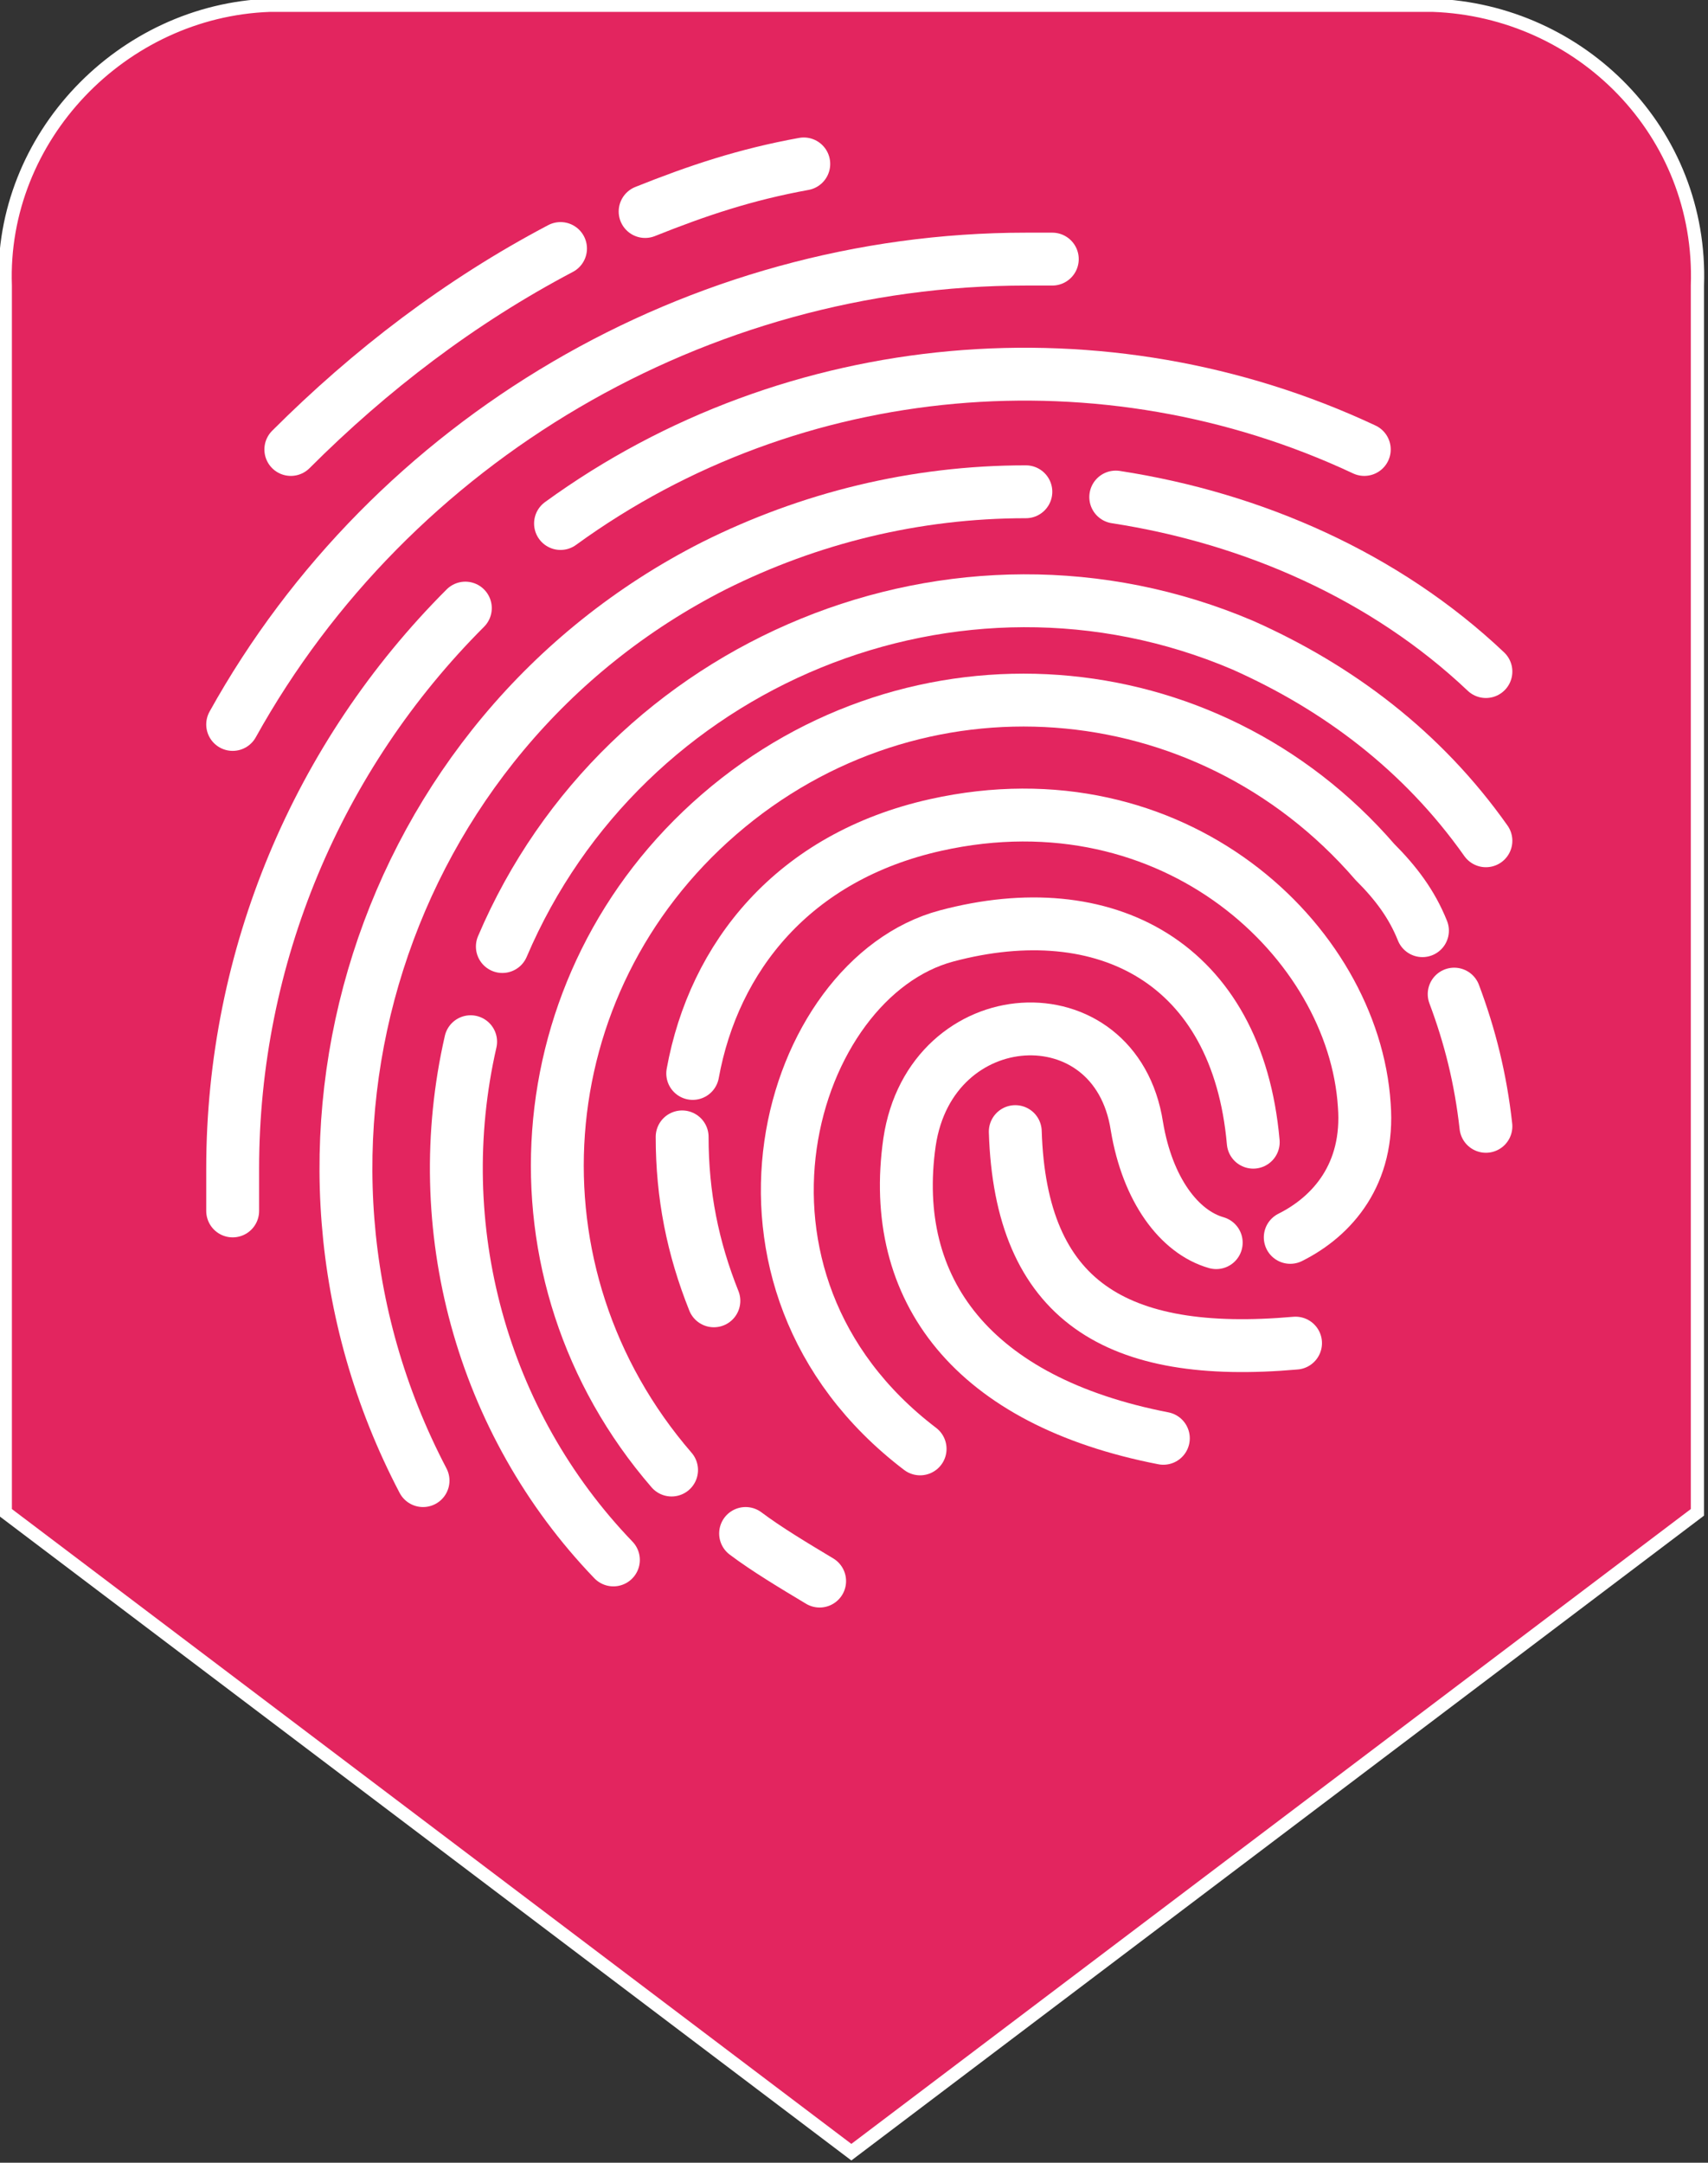
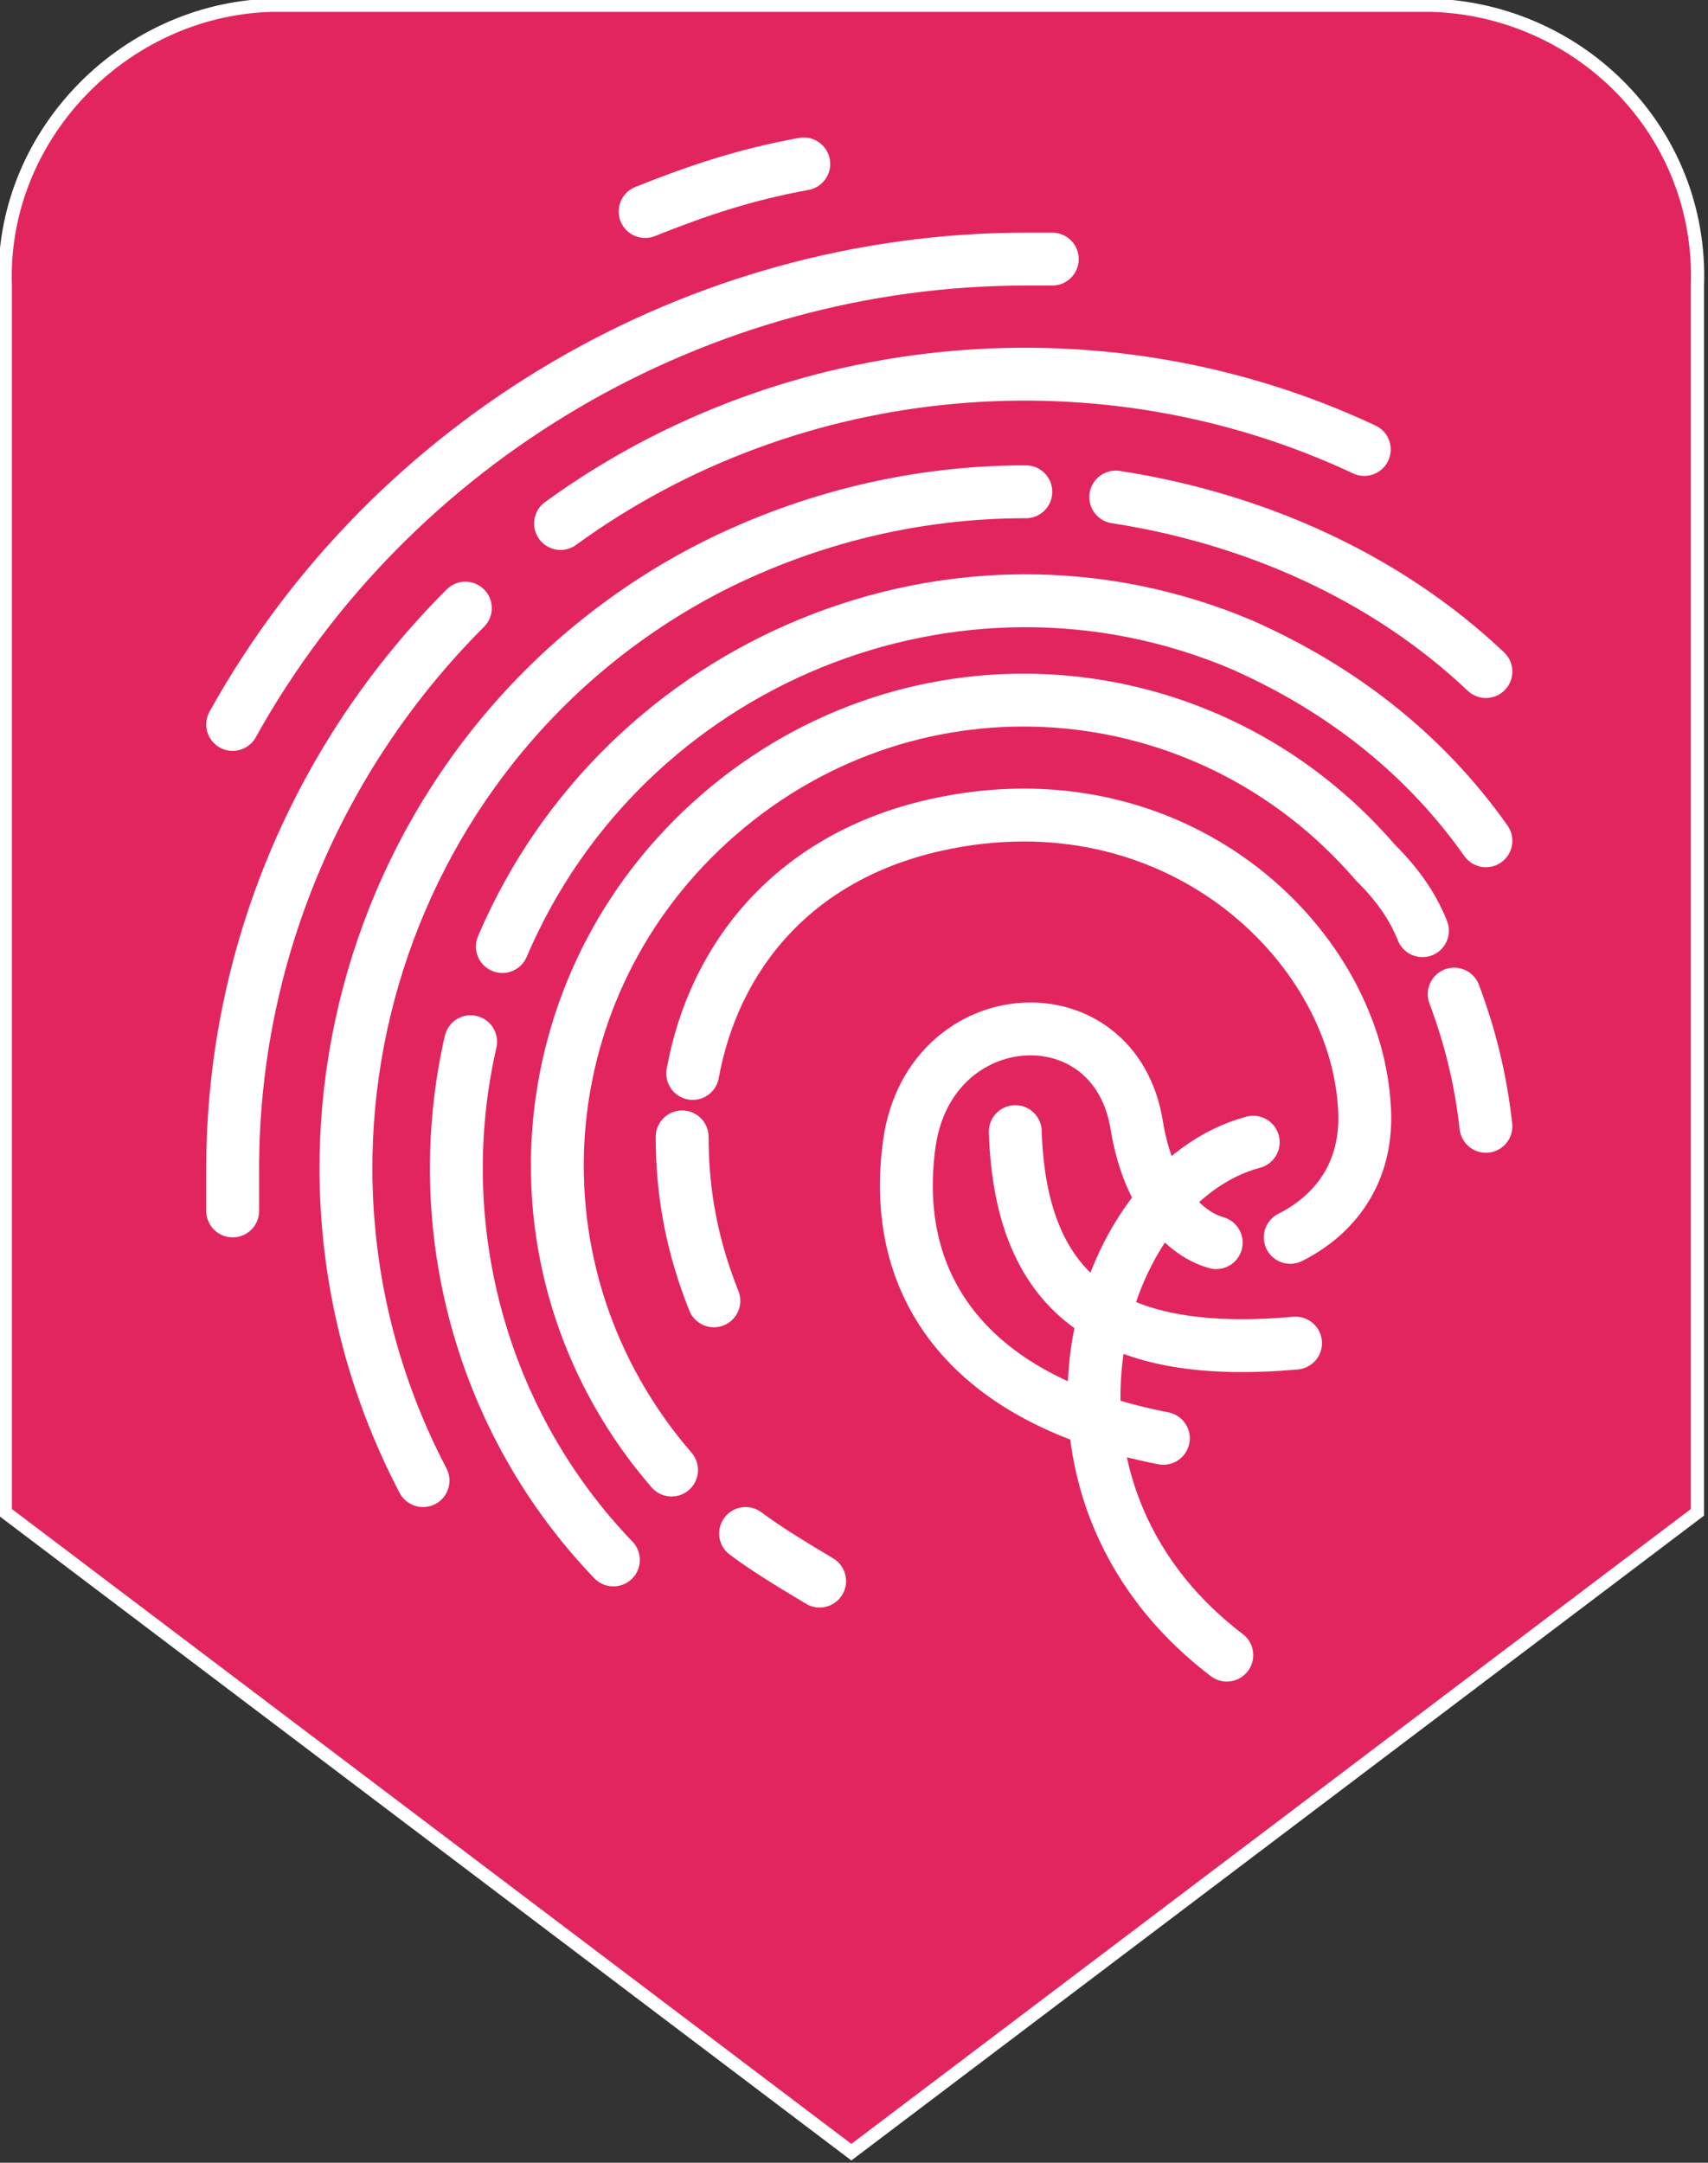
<svg xmlns="http://www.w3.org/2000/svg" version="1.1" id="Calque_1" x="0px" y="0px" viewBox="0 0 32.3 40.9" style="enable-background:new 0 0 32.3 40.9;" xml:space="preserve">
  <rect x="0" y="0" width="32.3" height="40.9" fill="#333333" stroke="none" />
  <style type="text/css">
	.st0{fill:#E3255F;stroke:#FFFFFF;stroke-width:0.25;stroke-miterlimit:10;}
	.st1{fill:none;stroke:#FFFFFF;stroke-linecap:round;stroke-miterlimit:10;}
	.st2{fill:none;stroke:#FFFFFF;stroke-linecap:round;stroke-linejoin:round;}
</style>
  <g id="Calque_2_1_">
    <g id="Calque_1-2">
      <g id="Calque_2-2">
        <g id="Calque_1-2-2">
          <g id="Calque_2-2-2">
            <g id="Calque_1-2-2-2">
              <path class="st0" d="M16.1,40.7l-16-12.1V5.4C0,2.6,2.3,0.2,5.1,0.1l0,0h22c2.8,0.1,5.1,2.4,5,5.3v23.2L16.1,40.7z" />
            </g>
          </g>
        </g>
      </g>
    </g>
  </g>
  <g>
    <g id="Calque_2_3_">
      <g id="visual_1_">
        <g>
          <path class="st1" d="M19.2,21.4c0.1,3.2,1.9,4.3,5.3,4" />
          <path class="st1" d="M12.9,21.5c0,1.1,0.2,2.1,0.6,3.1" />
          <path class="st2" d="M24.4,23.4c0.8-0.4,1.5-1.2,1.4-2.5c-0.2-3.1-3.6-6.3-8.1-5.3c-2.7,0.6-4.2,2.5-4.6,4.7" />
          <path class="st1" d="M22,27.2c-3.6-0.7-5.2-2.8-4.8-5.6c0.4-2.7,3.9-2.9,4.3-0.3c0.2,1.2,0.8,2,1.5,2.2" />
          <path class="st1" d="M9.5,17.9c2.3-5.4,8.6-8,14-5.7c1.8,0.8,3.4,2,4.6,3.7" />
          <path class="st1" d="M11.6,29.5c-2.5-2.6-3.5-6.3-2.7-9.8" />
          <path class="st1" d="M15.5,29.9c-0.5-0.3-1-0.6-1.4-0.9" />
          <path class="st1" d="M27.5,18.8c0.3,0.8,0.5,1.6,0.6,2.5" />
          <path class="st1" d="M12.7,27.8c-3.2-3.7-2.8-9.2,0.9-12.4s9.2-2.8,12.4,0.9c0.4,0.4,0.7,0.8,0.9,1.3" />
          <path class="st1" d="M21.1,9.4c2.6,0.4,5.1,1.5,7,3.3" />
          <path class="st1" d="M8,28c-3.3-6.3-0.8-14.1,5.5-17.3c1.8-0.9,3.8-1.4,5.9-1.4" />
          <path class="st1" d="M10.6,9.9C15,6.7,20.9,6.2,25.8,8.5" />
          <path class="st1" d="M4.4,22.9c0-0.3,0-0.5,0-0.8c0-4,1.6-7.8,4.4-10.6" />
          <path class="st1" d="M4.4,13.7c3-5.4,8.8-8.8,15-8.8c0.2,0,0.3,0,0.5,0" />
          <path class="st1" d="M12.2,4c1-0.4,1.9-0.7,3-0.9" />
-           <path class="st1" d="M5.5,8.5C7,7,8.7,5.7,10.6,4.7" />
-           <path class="st1" d="M23.7,21.6c-0.3-3.4-2.8-4.7-5.8-3.9c-3,0.8-4.7,6.5-0.5,9.7" />
+           <path class="st1" d="M23.7,21.6c-3,0.8-4.7,6.5-0.5,9.7" />
        </g>
      </g>
    </g>
  </g>
</svg>